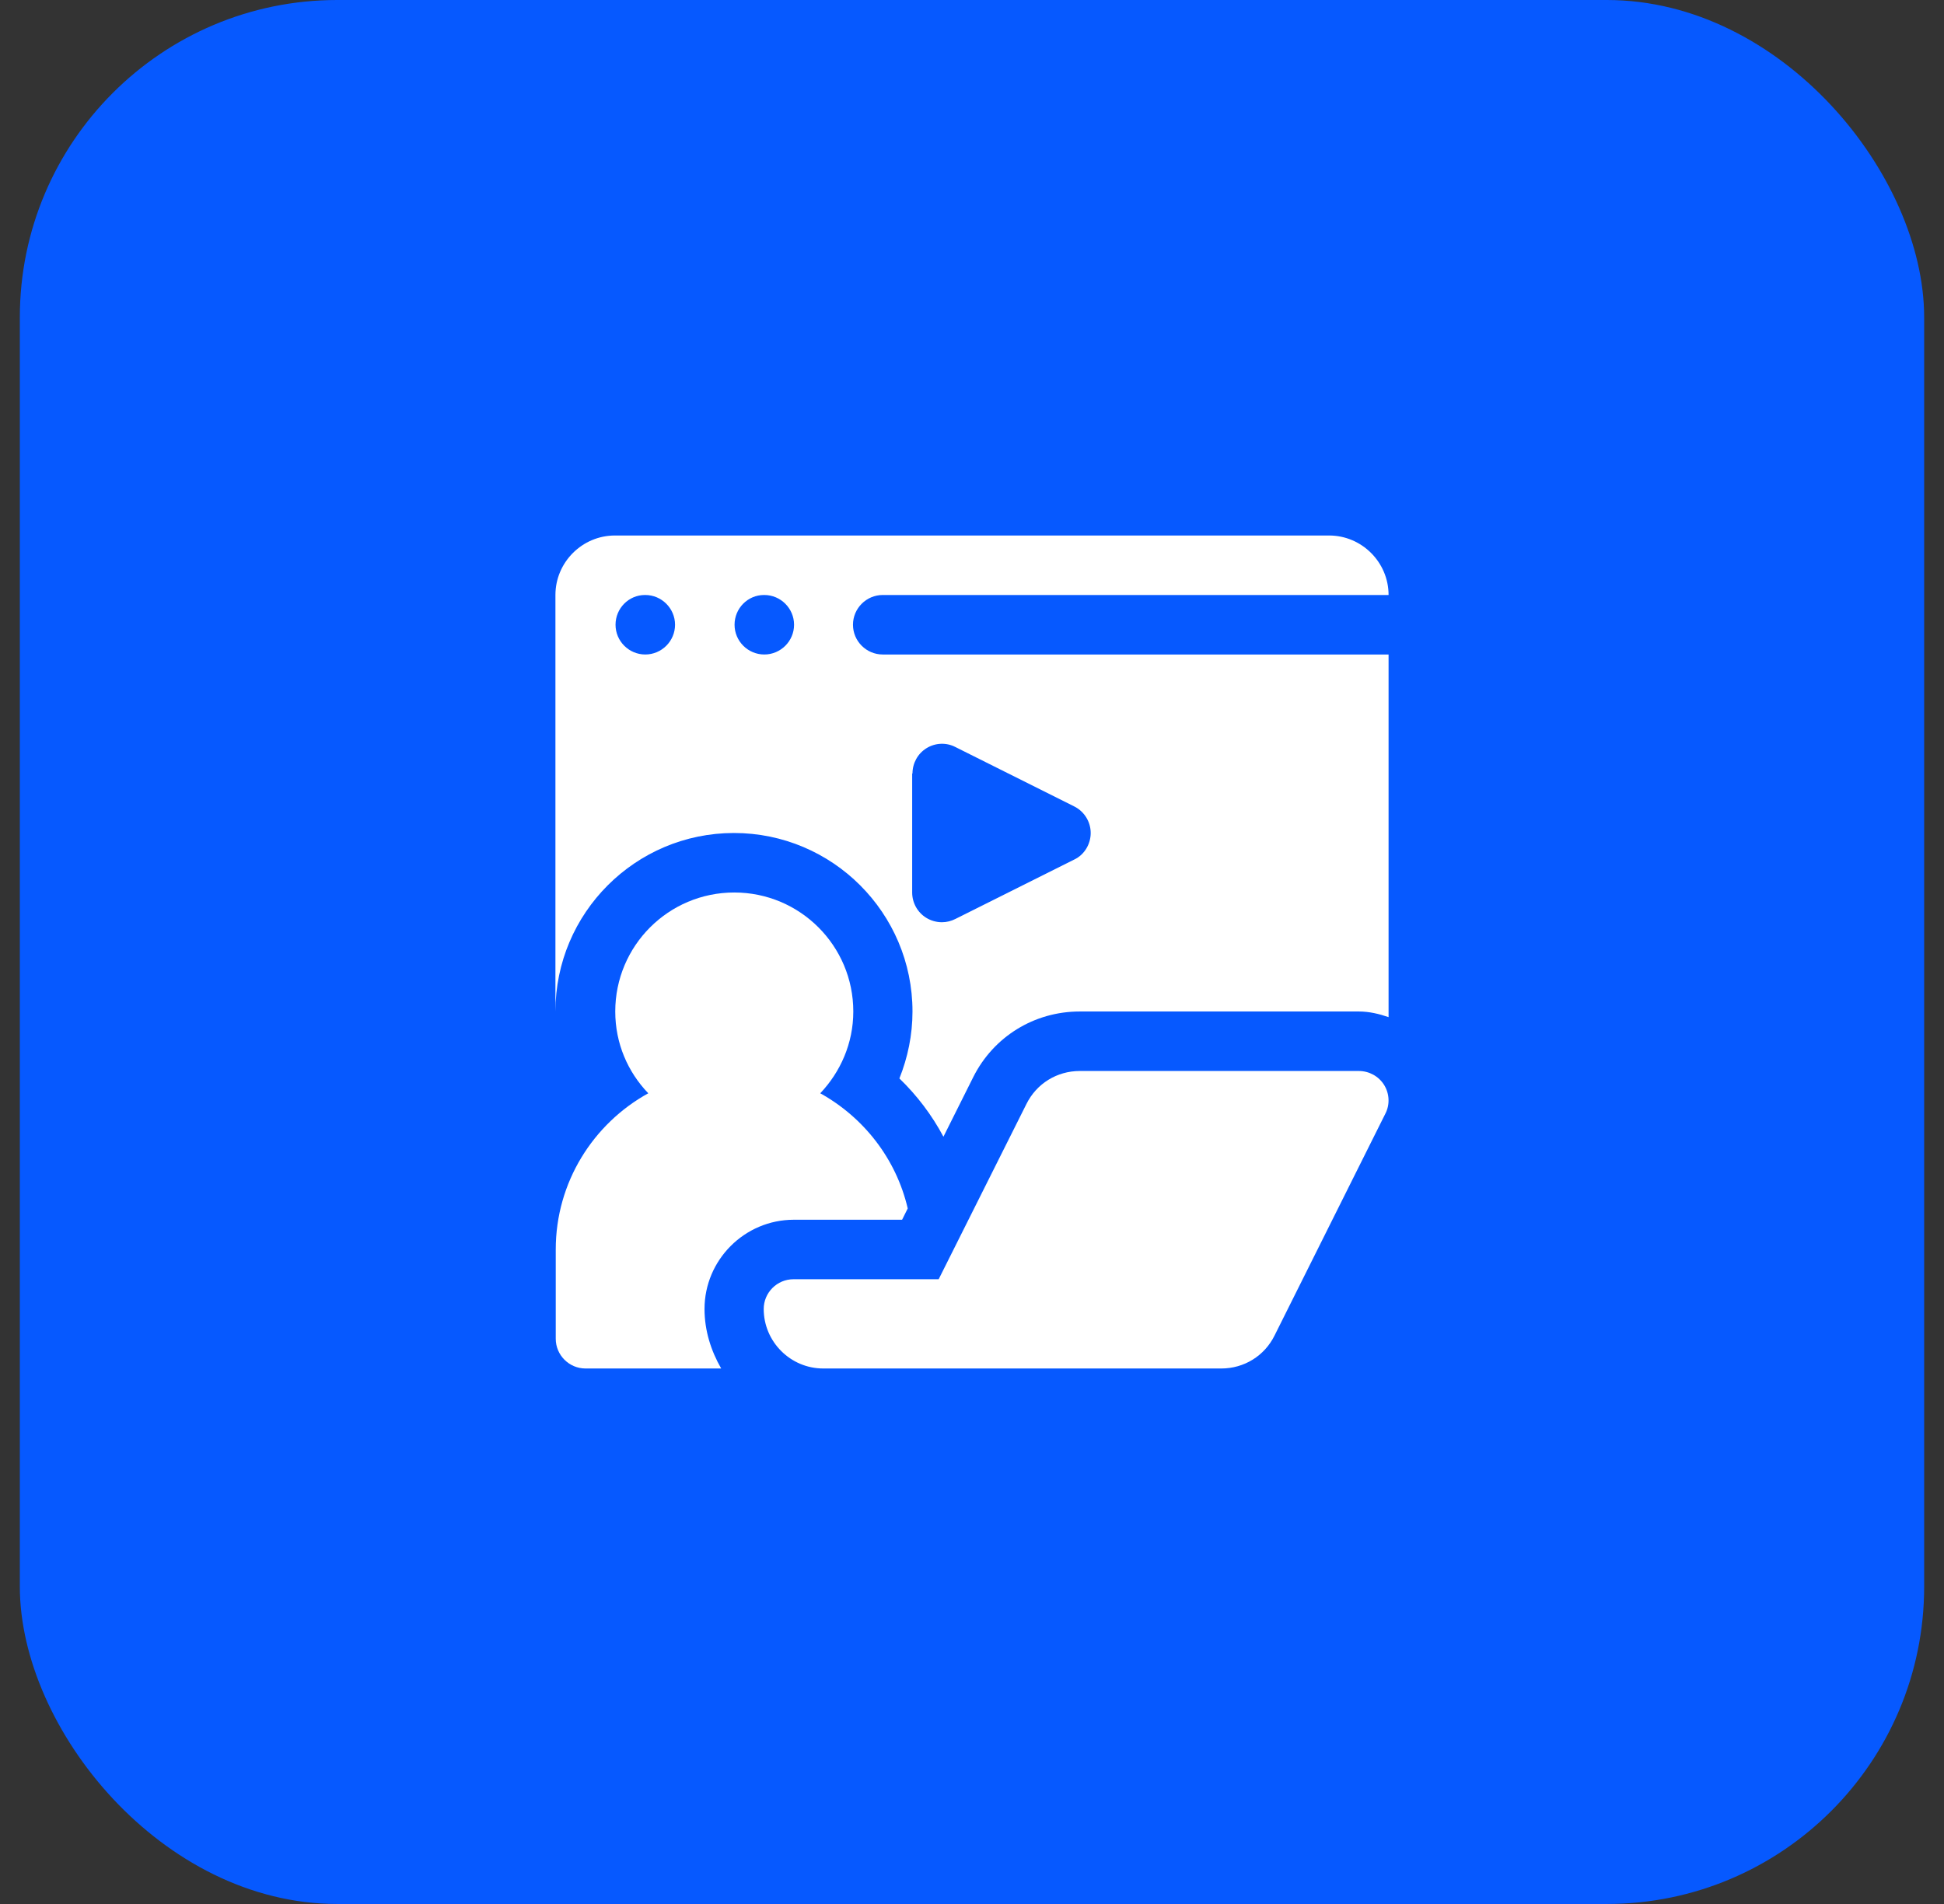
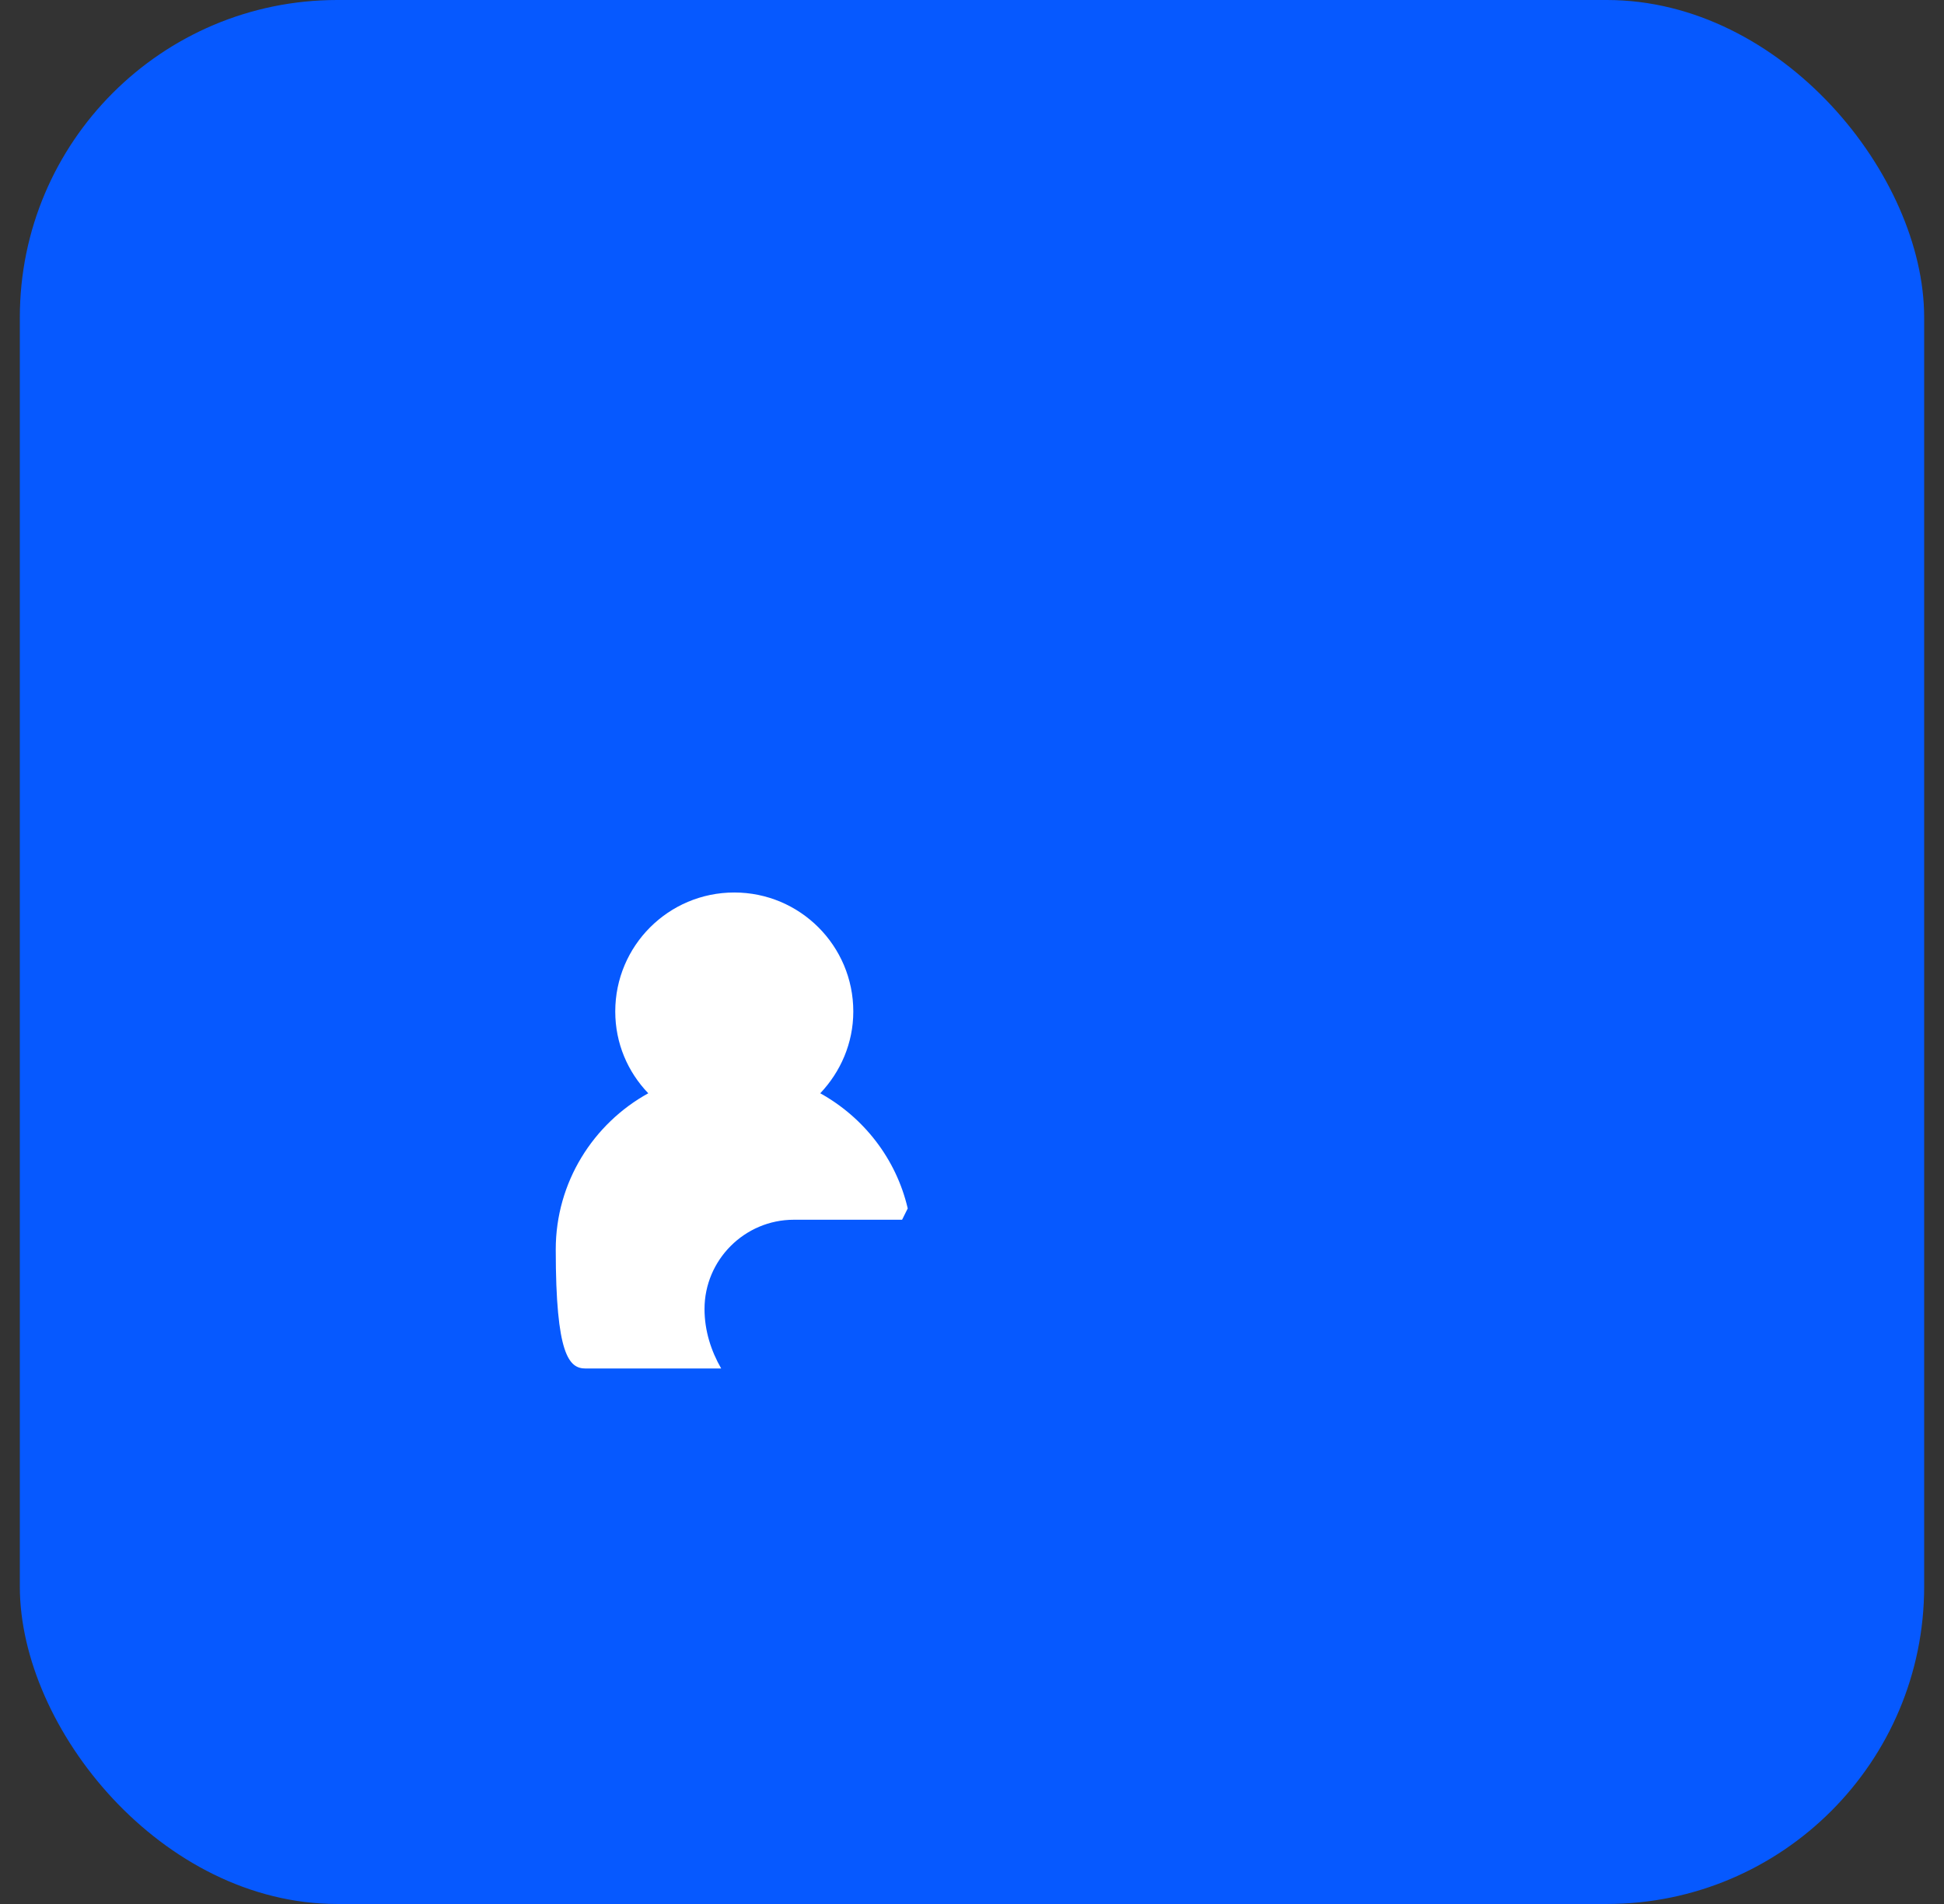
<svg xmlns="http://www.w3.org/2000/svg" width="49" height="48" viewBox="0 0 49 48" fill="none">
  <rect x="0" y="0" width="49" height="48" fill="#333333" stroke="none" />
  <rect x="0.5" width="48" height="48" rx="8" fill="#0659FF" />
-   <path d="M34.25 27H27.215C26.645 27 26.128 27.315 25.872 27.832L23.66 32.25H20C19.587 32.25 19.25 32.587 19.25 33C19.25 33.825 19.925 34.5 20.75 34.5H30.785C31.355 34.5 31.872 34.185 32.127 33.667L34.917 28.08C35.038 27.848 35.023 27.57 34.888 27.352C34.752 27.135 34.513 27 34.25 27Z" fill="white" />
-   <path d="M20 30.75H22.738L22.88 30.465C22.588 29.212 21.77 28.17 20.675 27.562C21.185 27.023 21.508 26.302 21.508 25.5C21.508 23.843 20.165 22.5 18.508 22.5C16.85 22.5 15.508 23.843 15.508 25.5C15.508 26.302 15.823 27.023 16.34 27.562C14.953 28.328 14.008 29.805 14.008 31.5V33.75C14.008 34.163 14.345 34.5 14.758 34.5H18.178C17.923 34.057 17.758 33.547 17.758 33C17.758 31.762 18.77 30.75 20.008 30.75H20Z" fill="white" />
-   <path d="M21.5 15.75C21.5 15.338 21.837 15 22.25 15H35C35 14.175 34.325 13.5 33.5 13.5H15.5C14.675 13.5 14 14.175 14 15V25.5C14 23.017 16.017 21 18.5 21C20.983 21 23 23.017 23 25.5C23 26.093 22.88 26.663 22.67 27.188C23.113 27.615 23.488 28.11 23.78 28.657L24.53 27.157C25.04 26.137 26.067 25.5 27.215 25.5H34.25C34.513 25.5 34.76 25.56 35 25.642V16.5H22.25C21.837 16.5 21.5 16.163 21.5 15.75ZM16.265 16.5C15.852 16.5 15.515 16.163 15.515 15.75C15.515 15.338 15.845 15 16.258 15H16.265C16.677 15 17.015 15.338 17.015 15.75C17.015 16.163 16.677 16.5 16.265 16.5ZM19.265 16.5C18.852 16.5 18.515 16.163 18.515 15.75C18.515 15.338 18.845 15 19.258 15H19.265C19.677 15 20.015 15.338 20.015 15.75C20.015 16.163 19.677 16.5 19.265 16.5ZM23 19.5C23 19.238 23.135 18.997 23.352 18.863C23.57 18.727 23.848 18.712 24.08 18.832L27.08 20.332C27.335 20.46 27.492 20.723 27.492 21C27.492 21.277 27.335 21.547 27.08 21.668L24.08 23.168C23.975 23.22 23.863 23.25 23.742 23.25C23.608 23.25 23.465 23.212 23.345 23.137C23.128 23.003 22.992 22.762 22.992 22.5V19.5H23Z" fill="white" />
+   <path d="M20 30.75H22.738L22.88 30.465C22.588 29.212 21.77 28.17 20.675 27.562C21.185 27.023 21.508 26.302 21.508 25.5C21.508 23.843 20.165 22.5 18.508 22.5C16.85 22.5 15.508 23.843 15.508 25.5C15.508 26.302 15.823 27.023 16.34 27.562C14.953 28.328 14.008 29.805 14.008 31.5C14.008 34.163 14.345 34.5 14.758 34.5H18.178C17.923 34.057 17.758 33.547 17.758 33C17.758 31.762 18.77 30.75 20.008 30.75H20Z" fill="white" />
</svg>